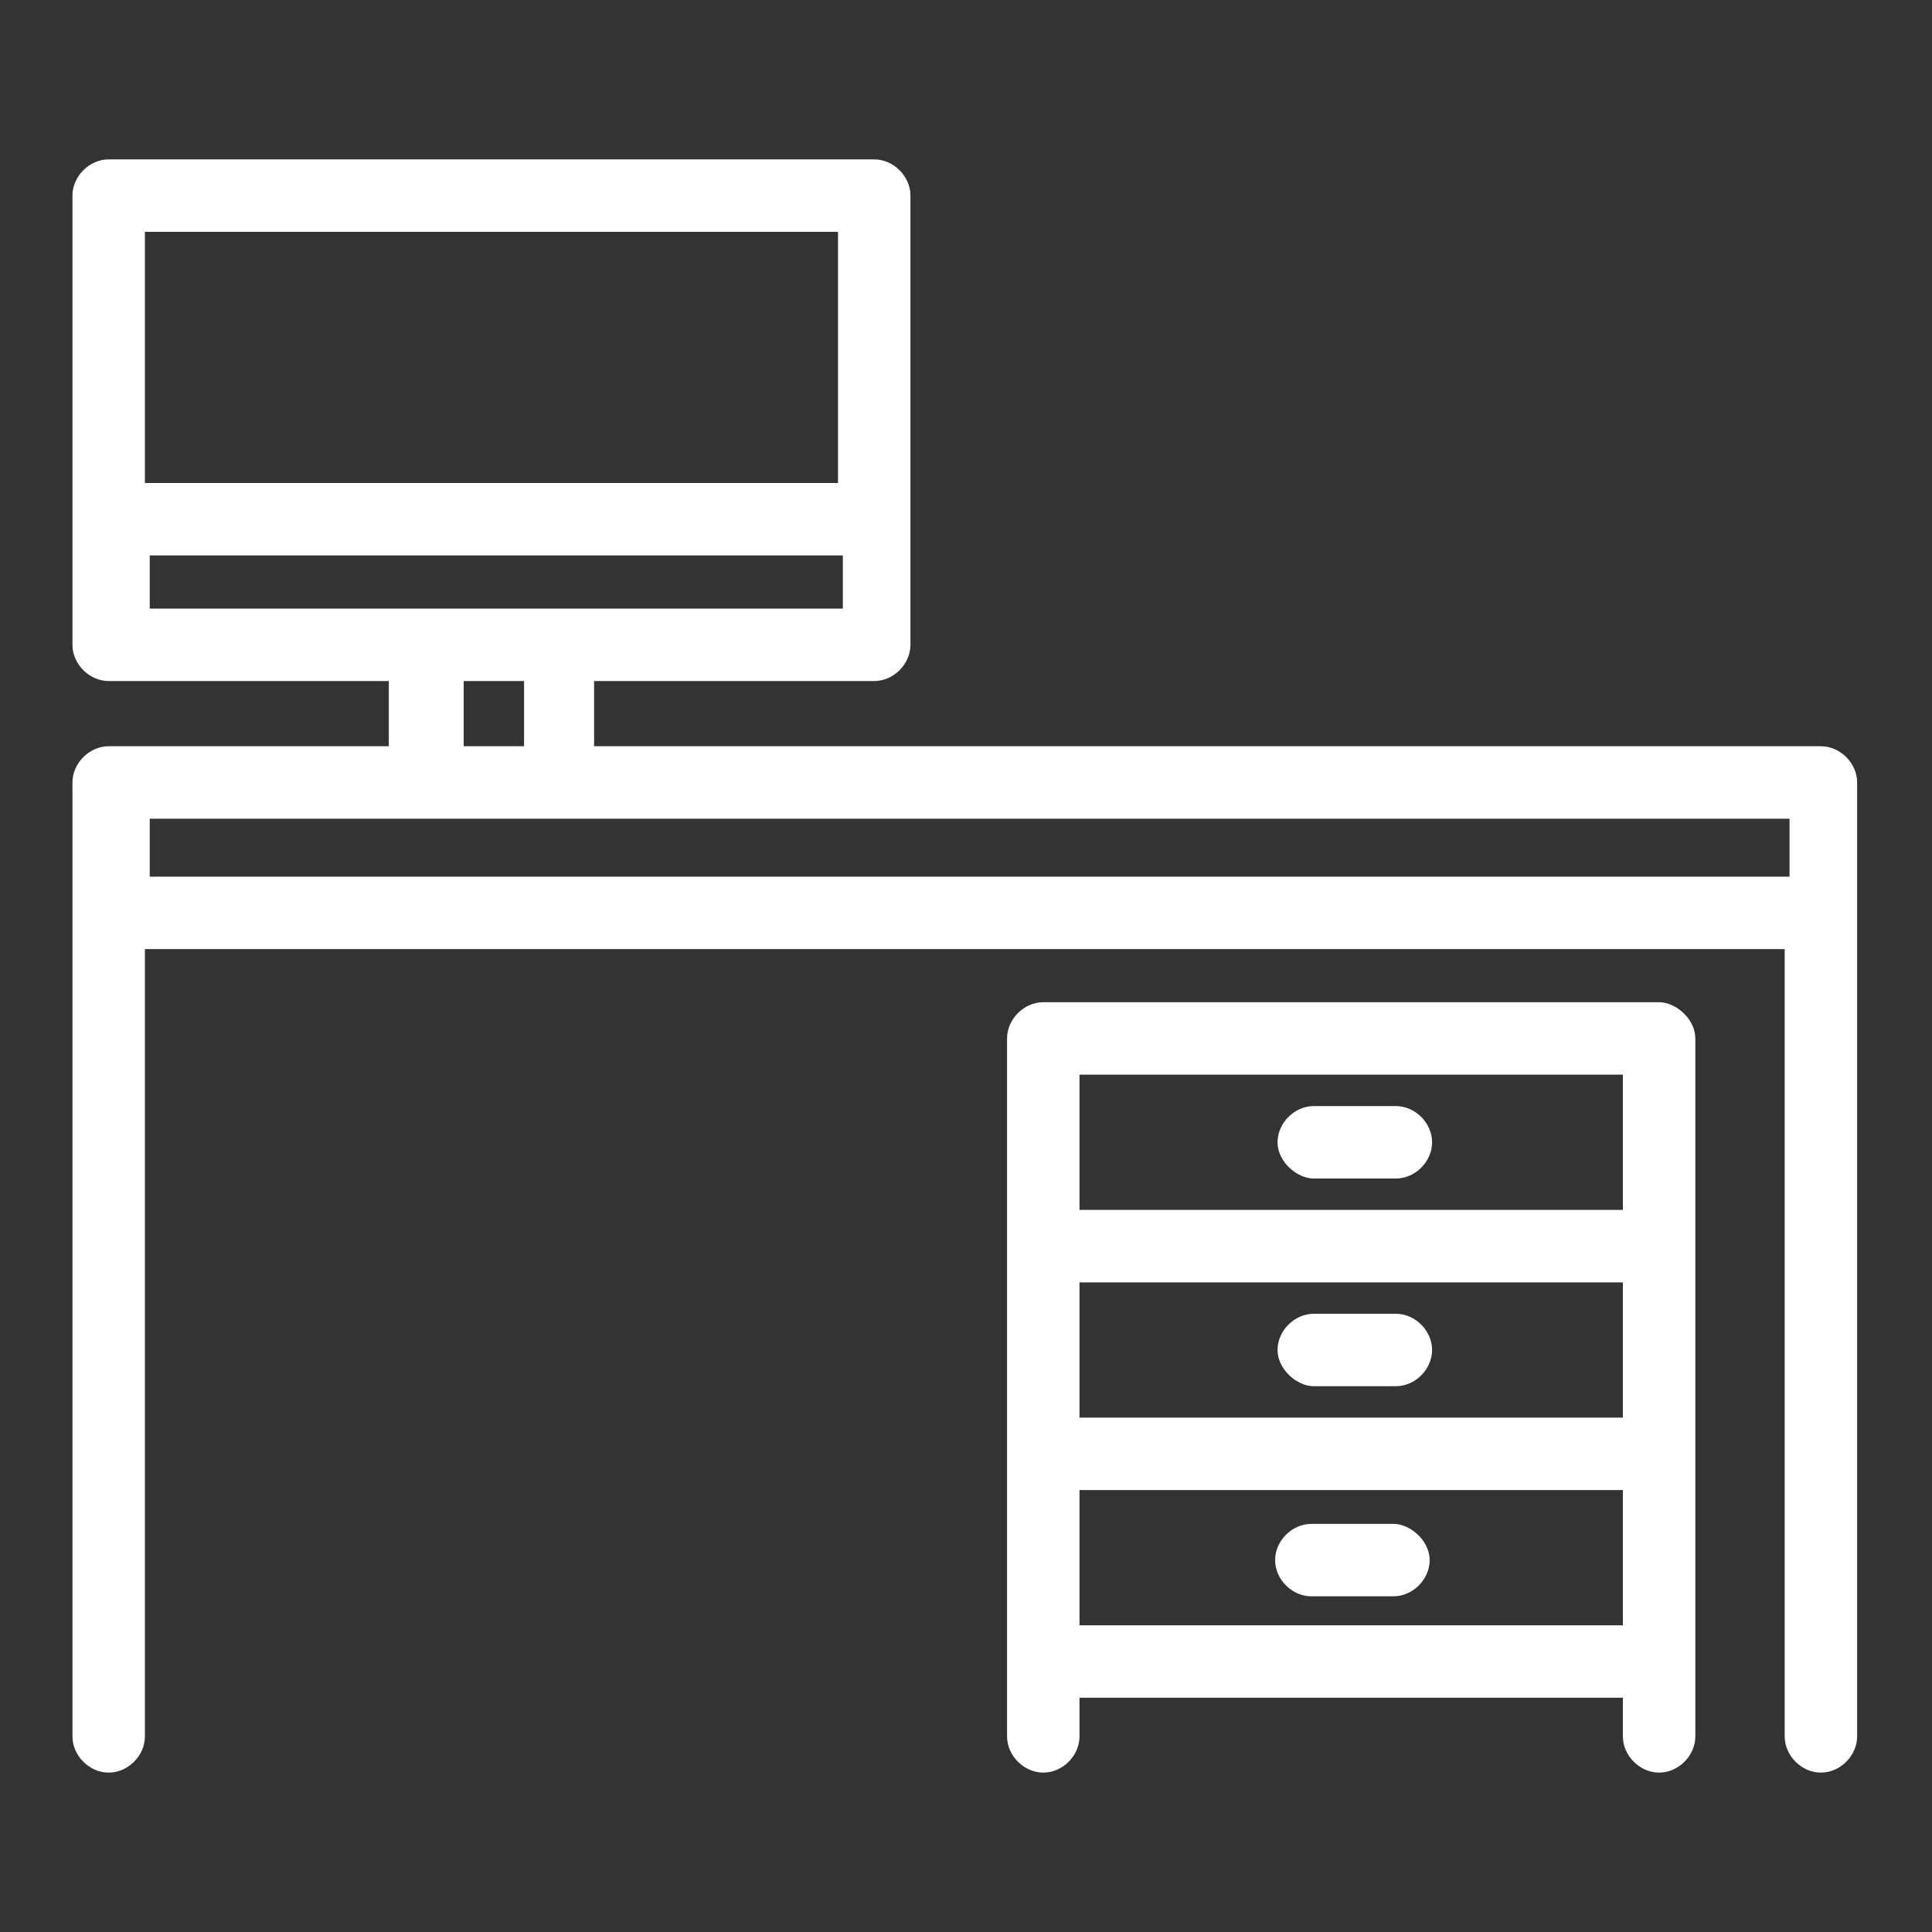
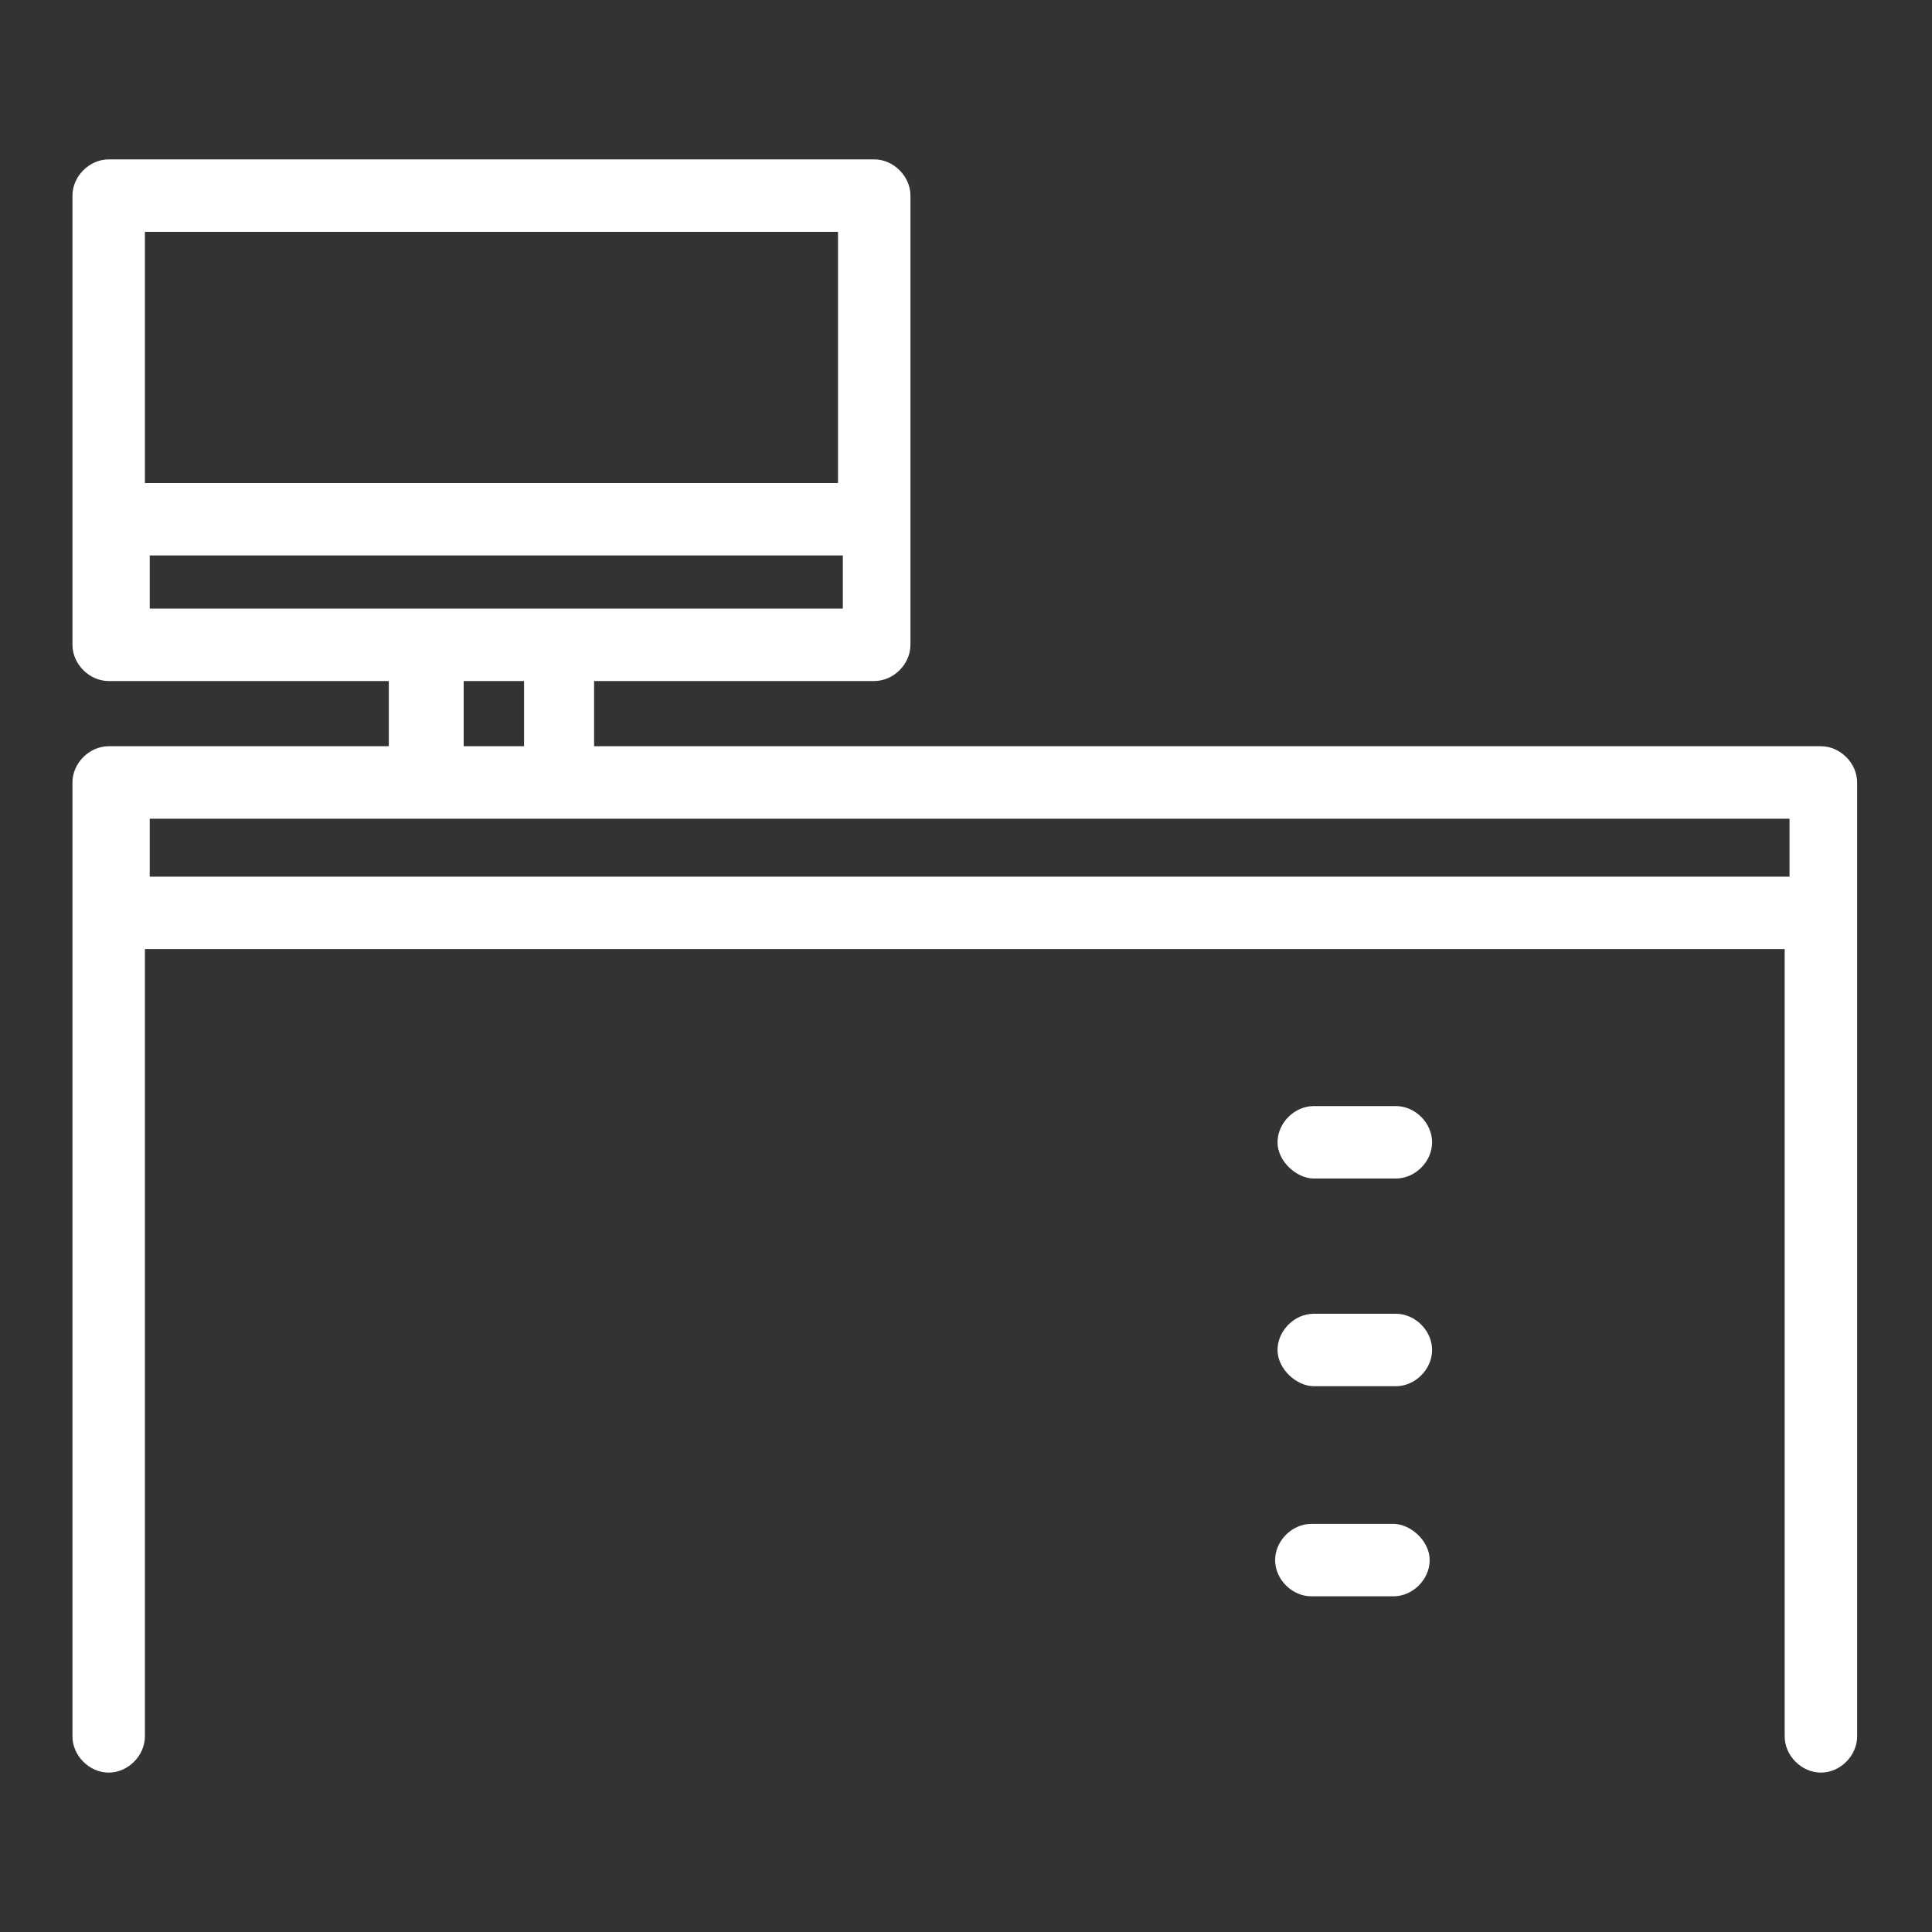
<svg xmlns="http://www.w3.org/2000/svg" version="1.1" id="Слой_1" x="0px" y="0px" width="80px" height="80px" viewBox="-257 380.9 80 80" style="enable-background:new -257 380.9 80 80;" xml:space="preserve">
  <rect x="-257" y="380.9" width="80" height="80" fill="#333333" stroke="none" />
  <style type="text/css">
	.st0{fill:#FFFFFF;}
</style>
  <g>
    <path class="st0" d="M-181.6,411.8h-50.8v-2.7h11.6c0.8,0,1.5-0.7,1.5-1.5V389c0-0.8-0.7-1.5-1.5-1.5h-31.7c-0.8,0-1.5,0.7-1.5,1.5   v18.6c0,0.8,0.7,1.5,1.5,1.5h11.6v2.7h-11.6c-0.8,0-1.5,0.7-1.5,1.5v39.5c0,0.8,0.7,1.5,1.5,1.5s1.5-0.7,1.5-1.5v-32.6h67.9v32.6   c0,0.8,0.7,1.5,1.5,1.5s1.5-0.7,1.5-1.5v-39.5C-180.1,412.5-180.8,411.8-181.6,411.8z M-222.3,390.5v10.4h-28.7v-10.4H-222.3z    M-250.8,403.9h28.7v2.2h-28.7V403.9z M-237.8,409.1h2.5v2.7h-2.5V409.1z M-250.8,417.2v-2.4h67.9v2.4H-250.8z" />
-     <path class="st0" d="M-188.3,422.4h-25.5c-0.8,0-1.5,0.7-1.5,1.5v28.9c0,0.8,0.7,1.5,1.5,1.5s1.5-0.7,1.5-1.5v-1.6h22.5v1.6   c0,0.8,0.7,1.5,1.5,1.5s1.5-0.7,1.5-1.5v-28.9C-186.8,423.1-187.6,422.4-188.3,422.4z M-189.8,439.6h-22.5V434h22.5V439.6z    M-189.8,425.4v5.6h-22.5v-5.6H-189.8z M-212.3,448.2v-5.6h22.5v5.6H-212.3z" />
    <path class="st0" d="M-199.3,444h-3.4c-0.8,0-1.5,0.7-1.5,1.5s0.7,1.5,1.5,1.5h3.4c0.8,0,1.5-0.7,1.5-1.5S-198.6,444-199.3,444z" />
    <path class="st0" d="M-202.6,438.3h3.4c0.8,0,1.5-0.7,1.5-1.5s-0.7-1.5-1.5-1.5h-3.4c-0.8,0-1.5,0.7-1.5,1.5   S-203.3,438.3-202.6,438.3z" />
    <path class="st0" d="M-202.6,429.7h3.4c0.8,0,1.5-0.7,1.5-1.5s-0.7-1.5-1.5-1.5h-3.4c-0.8,0-1.5,0.7-1.5,1.5   S-203.3,429.7-202.6,429.7z" />
  </g>
</svg>